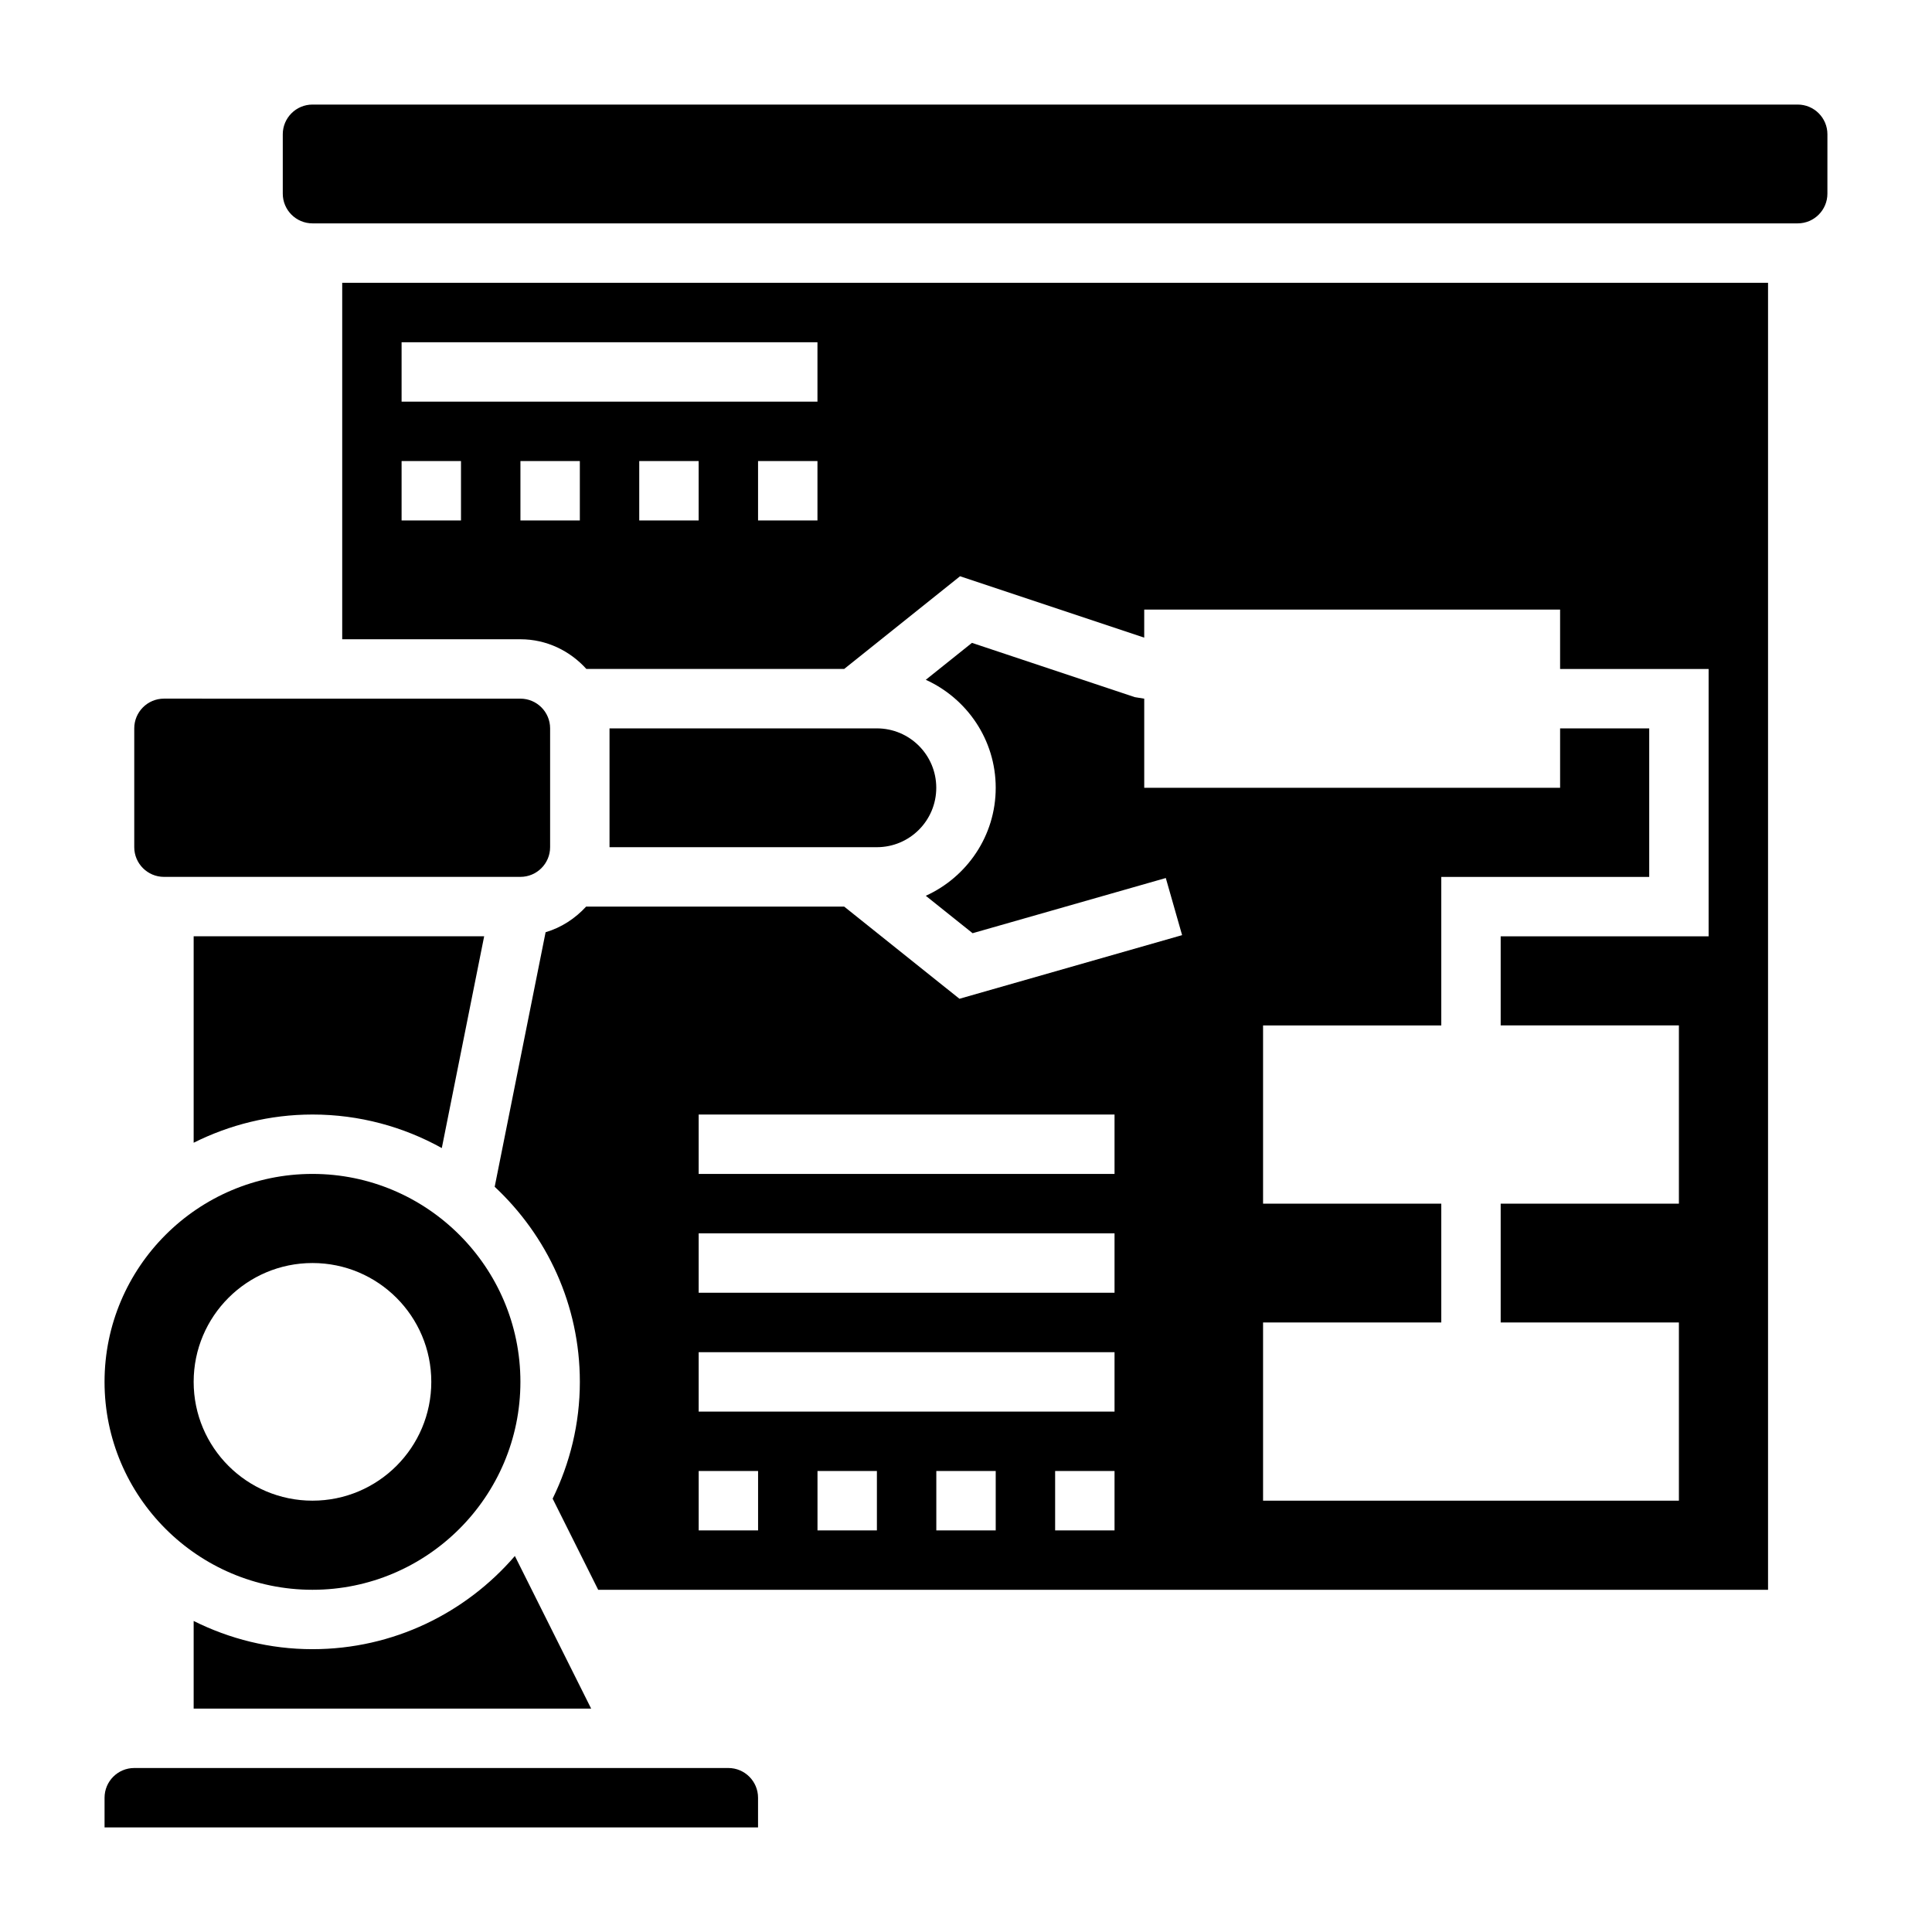
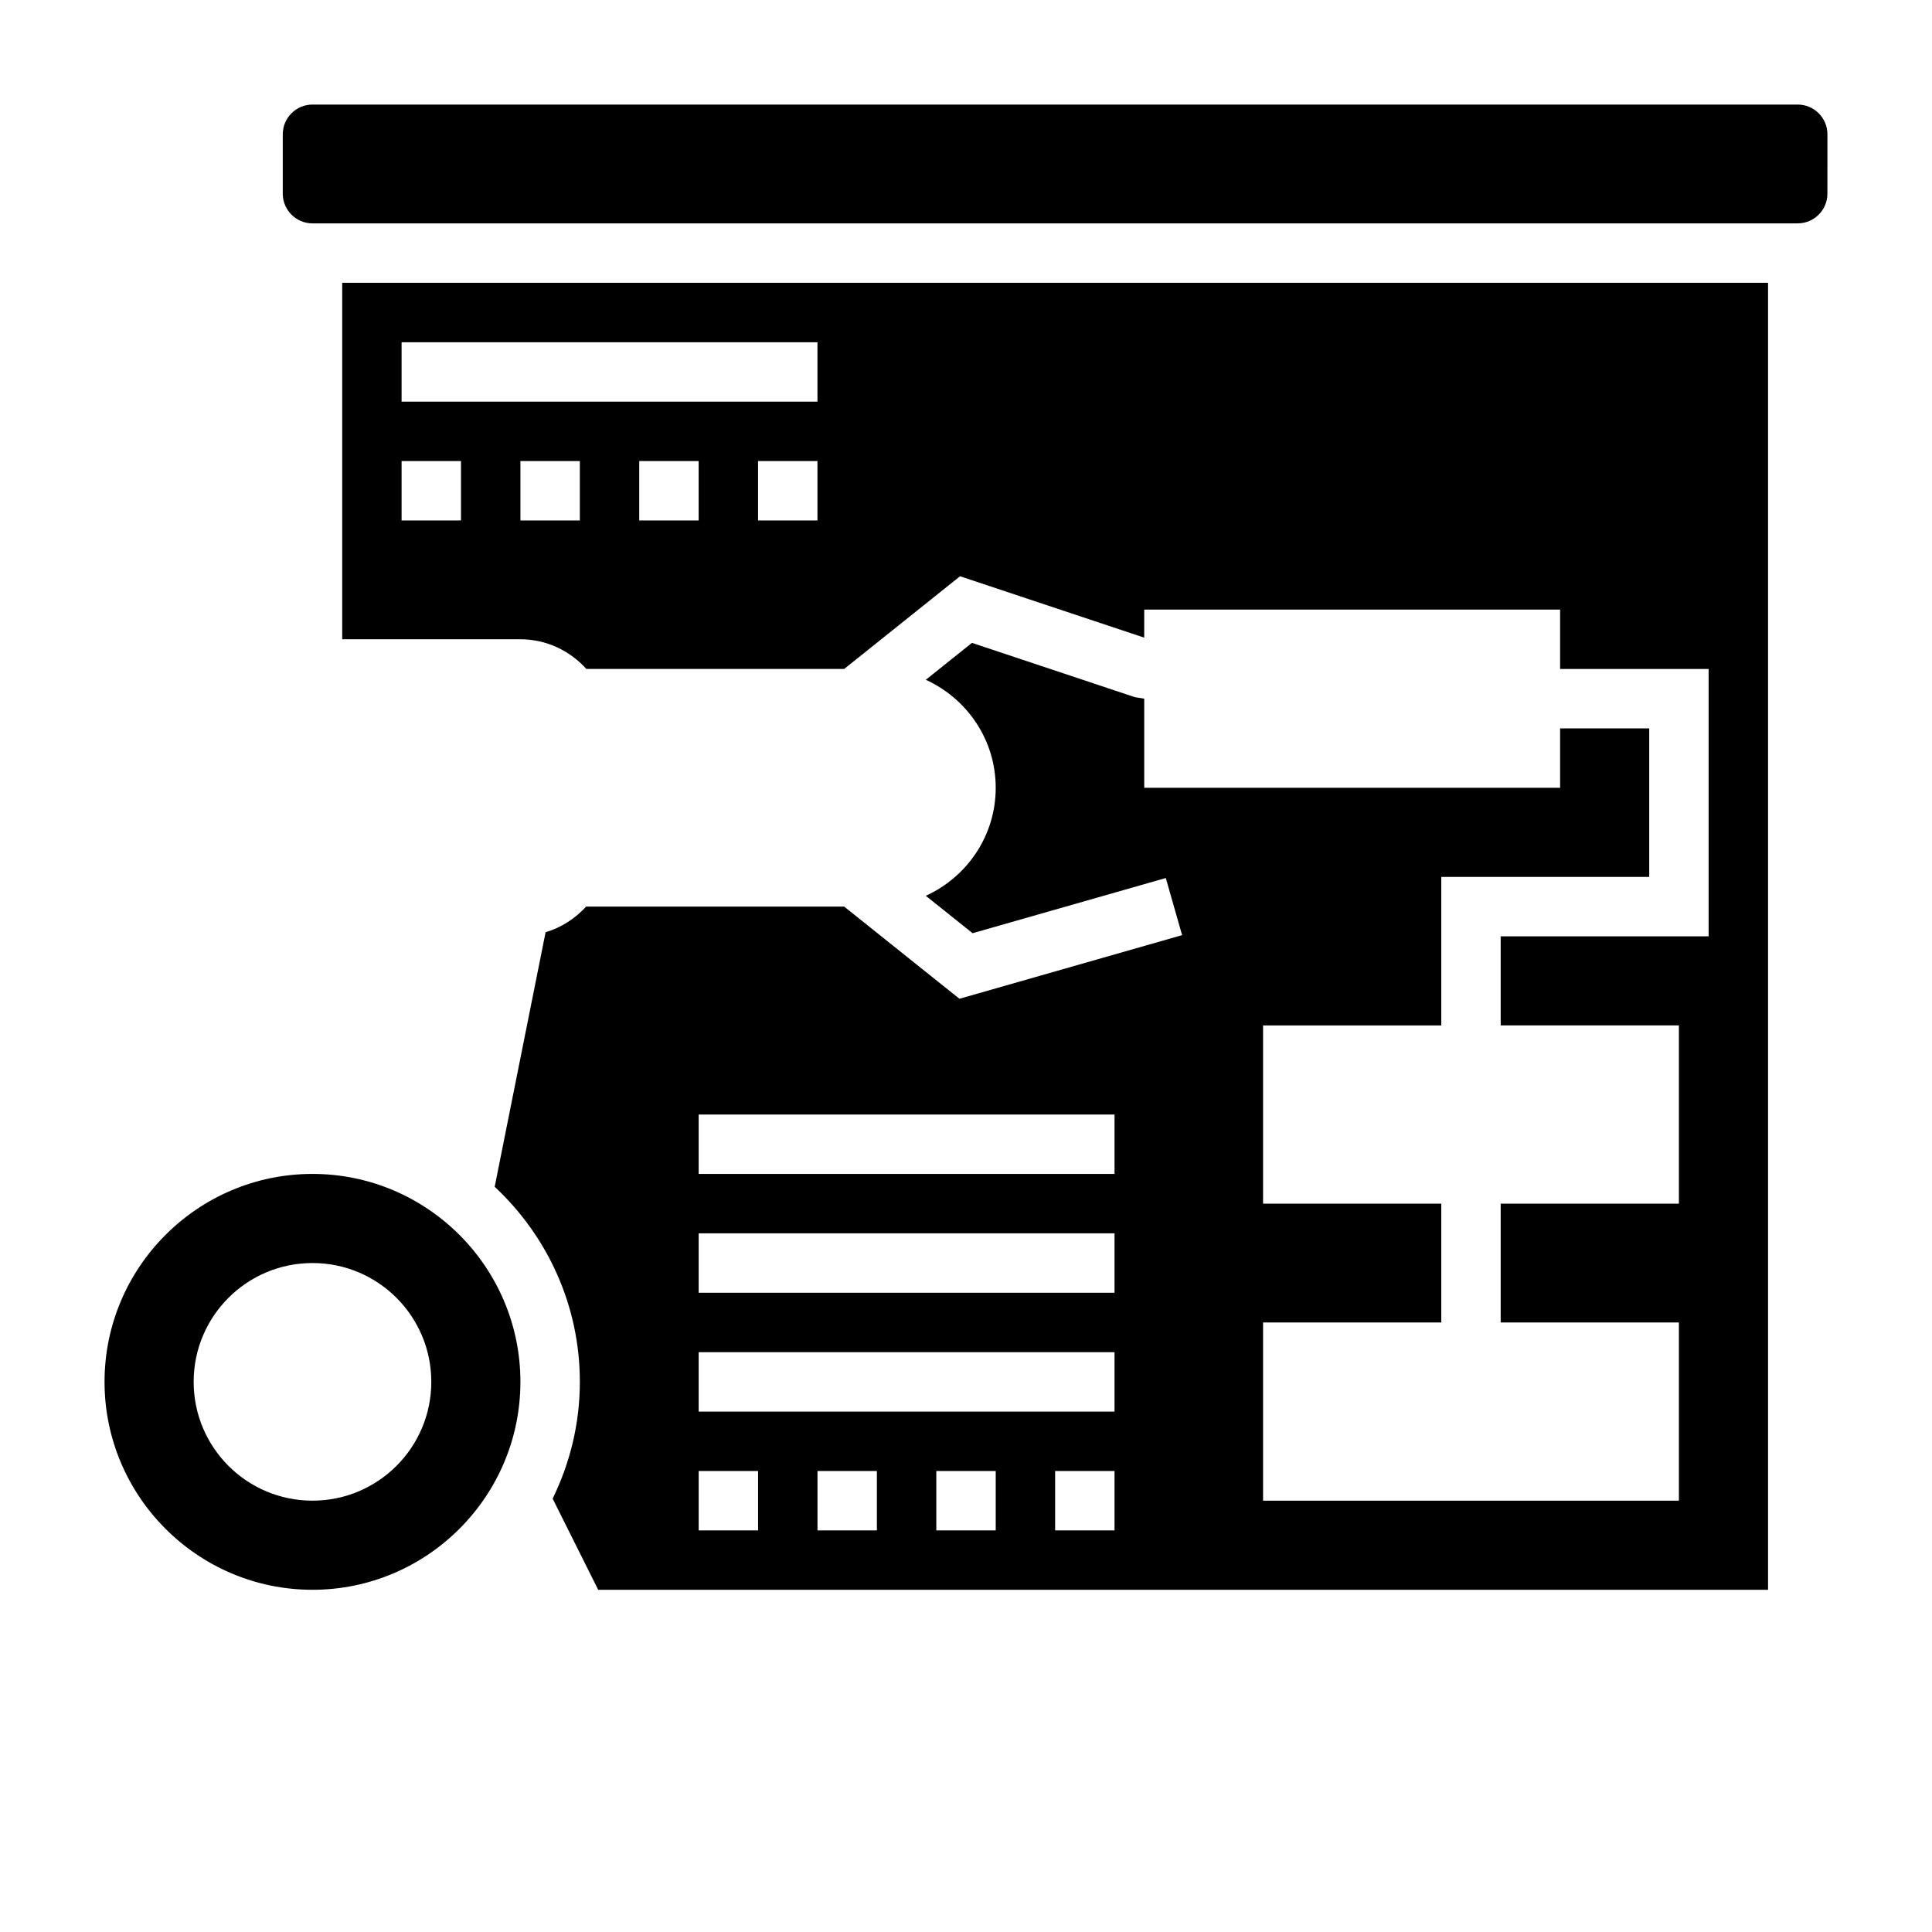
<svg xmlns="http://www.w3.org/2000/svg" fill="#000000" width="800px" height="800px" version="1.1" viewBox="144 144 512 512">
  <g>
-     <path d="m392.12 352.77c0-8.699-7.047-15.742-15.742-15.742h-70.848v31.488h70.848c8.699 0 15.742-7.047 15.742-15.746z" />
-     <path d="m226.81 581.05c-11.32 0-21.988-2.731-31.488-7.477v23.223h105.34l-20.215-40.438c-13.004 15.09-32.203 24.691-53.641 24.691z" />
-     <path d="m337.02 612.54h-157.44c-4.344 0-7.871 3.527-7.871 7.871v7.871h173.18v-7.871c0-4.344-3.527-7.871-7.871-7.871z" />
    <path d="m620.41 171.71h-393.6c-4.344 0-7.871 3.535-7.871 7.871v15.742c0 4.336 3.527 7.871 7.871 7.871h393.6c4.344 0 7.871-3.535 7.871-7.871l0.004-15.742c0-4.336-3.527-7.871-7.875-7.871z" />
    <path d="m226.81 565.31c30.379 0 55.105-24.727 55.105-55.105 0-30.379-24.727-55.105-55.105-55.105s-55.105 24.727-55.105 55.105c0.004 30.379 24.73 55.105 55.105 55.105zm0-86.594c17.391 0 31.488 14.098 31.488 31.488s-14.098 31.488-31.488 31.488-31.488-14.098-31.488-31.488 14.102-31.488 31.488-31.488z" />
-     <path d="m187.45 376.38h94.465c4.344 0 7.871-3.535 7.871-7.871v-31.488c0-4.336-3.527-7.871-7.871-7.871l-94.465-0.004c-4.344 0-7.871 3.535-7.871 7.871v31.488c0 4.34 3.527 7.875 7.871 7.875z" />
    <path d="m234.69 313.41h47.23c6.949 0 13.145 3.078 17.477 7.871h68.32l30.707-24.57 48.805 16.262 0.004-7.434h110.21v15.742h39.359v70.848h-55.105v23.617h47.23v47.23h-47.23v31.488h47.23v47.23l-110.2 0.004v-47.23h47.23v-31.488h-47.23v-47.23h47.23v-39.359h55.105v-39.359h-23.617v15.742l-110.21-0.004v-23.617l-2.488-0.402-43.168-14.387-12.234 9.785c10.902 4.957 18.531 15.895 18.531 28.621 0 12.73-7.629 23.664-18.531 28.621l12.406 9.918 51.199-14.625 4.32 15.137-59.008 16.863-30.543-24.426h-68.391c-2.883 3.141-6.543 5.551-10.738 6.793l-13.492 67.457c13.848 12.941 22.57 31.297 22.57 51.703 0 11.109-2.637 21.578-7.211 30.945l12.074 24.16h310.02v-346.37h-377.86zm110.21 236.16h-15.742v-15.742h15.742zm31.488 0h-15.742v-15.742h15.742zm31.488 0h-15.742v-15.742h15.742zm31.488 0h-15.742v-15.742h15.742zm0-31.488h-110.21v-15.742h110.21zm0-31.488h-110.21v-15.742h110.21zm0-31.488h-110.21v-15.742h110.21zm-141.7-173.18h-15.742v-15.742h15.742zm31.484 0h-15.742v-15.742h15.742zm31.488 0h-15.742v-15.742h15.742zm-110.21-47.23h110.21v15.742h-110.21zm0 31.488h15.742v15.742h-15.742z" />
-     <path d="m226.81 439.36c12.43 0 24.113 3.242 34.273 8.887l11.227-56.121h-76.988v54.711c9.504-4.746 20.168-7.477 31.488-7.477z" />
  </g>
</svg>